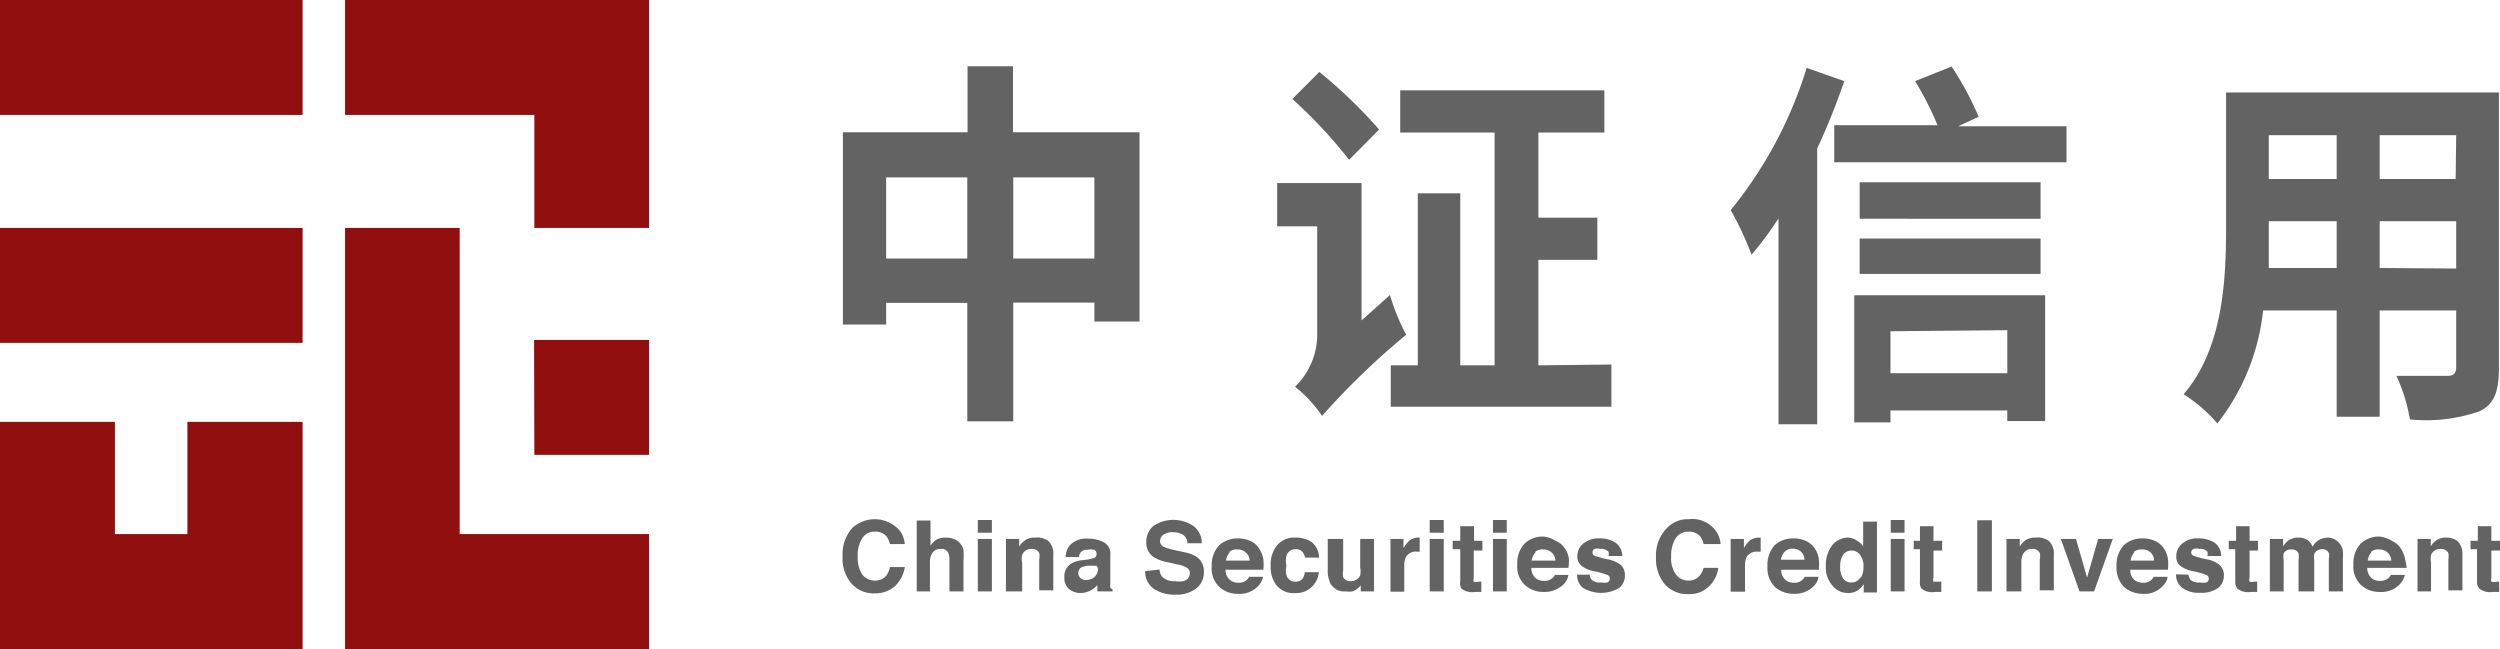
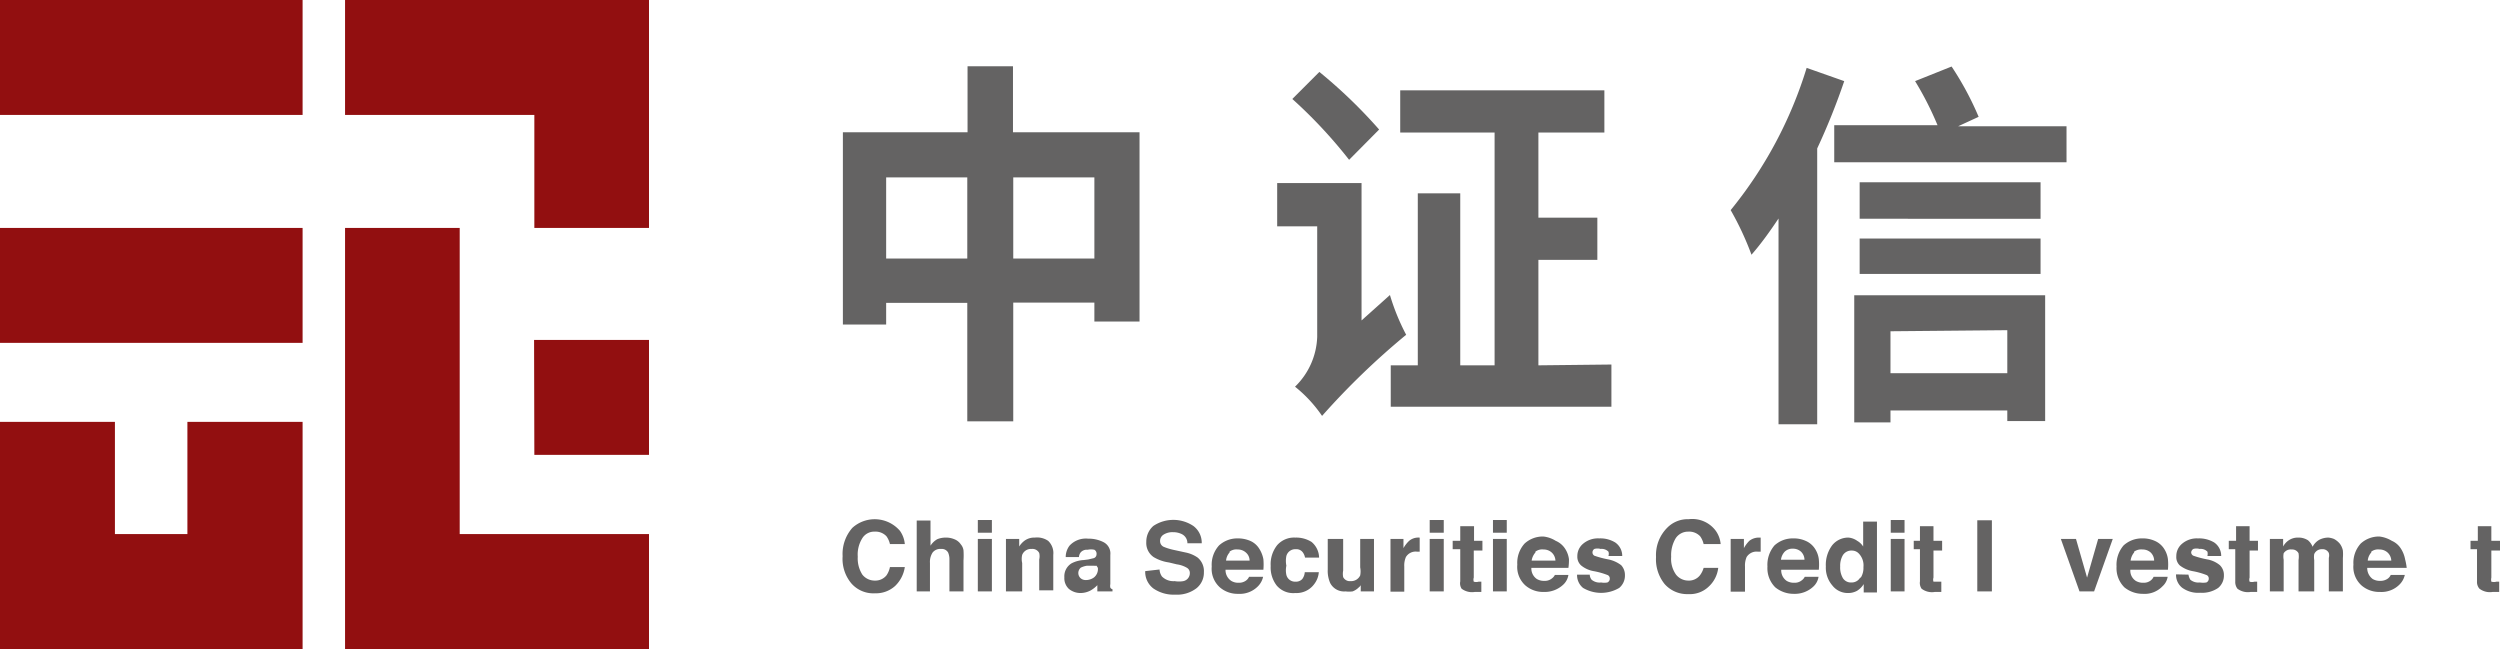
<svg xmlns="http://www.w3.org/2000/svg" viewBox="0 0 92.45 24">
  <defs>
    <style>.cls-1{fill:#920f10;}.cls-2{fill:#646363;}</style>
  </defs>
  <title>资源 2</title>
  <g id="图层_2" data-name="图层 2">
    <g id="图层_1-2" data-name="图层 1">
      <path class="cls-1" d="M0,4.25H11.19V0H0Zm0,8.43H11.19V8.43H0Zm6.93,7.07H4.25V15.6H0V24H11.19V15.6H6.93ZM17,8.43H12.76V24H24V19.75H17ZM12.76,0V4.25h7V8.43H24V0Zm7,16.82H24V12.57H19.75Z" />
      <path class="cls-2" d="M31.52,19.52a1.23,1.23,0,0,1,1.76.11,1,1,0,0,1,.18.49h-.55a.79.79,0,0,0-.13-.29.55.55,0,0,0-.43-.17.52.52,0,0,0-.46.24,1.14,1.14,0,0,0-.17.69,1.11,1.11,0,0,0,.17.66.58.58,0,0,0,.46.22.53.53,0,0,0,.43-.19.82.82,0,0,0,.13-.31h.55a1.21,1.21,0,0,1-.36.7,1.05,1.05,0,0,1-.74.27,1.08,1.08,0,0,1-.88-.37,1.41,1.41,0,0,1-.32-1A1.46,1.46,0,0,1,31.52,19.52Z" />
      <path class="cls-2" d="M35.29,19.94a.5.5,0,0,1,.24.19.43.43,0,0,1,.1.22,3,3,0,0,1,0,.38v1.14h-.52V20.69a.63.63,0,0,0-.05-.26.27.27,0,0,0-.26-.13.36.36,0,0,0-.31.13.63.63,0,0,0-.1.39v1.05H33.9V19.25h.51v.93a.71.71,0,0,1,.25-.24.81.81,0,0,1,.31-.06A.79.79,0,0,1,35.29,19.94Z" />
      <path class="cls-2" d="M36.68,19.7h-.52v-.47h.52Zm-.52.23h.52v1.94h-.52Z" />
      <path class="cls-2" d="M38.76,20a.62.62,0,0,1,.19.52v1.31h-.52V20.69a.52.52,0,0,0,0-.24.28.28,0,0,0-.28-.15.35.35,0,0,0-.35.22.67.67,0,0,0,0,.3v1.05H37.2V19.93h.49v.28a.81.81,0,0,1,.19-.21.61.61,0,0,1,.39-.12A.72.72,0,0,1,38.76,20Z" />
      <path class="cls-2" d="M40.24,20.69l.21-.05a.15.15,0,0,0,.1-.14.17.17,0,0,0-.08-.17.57.57,0,0,0-.25,0,.3.3,0,0,0-.25.09.3.3,0,0,0-.07.18h-.49a.7.7,0,0,1,.14-.42.82.82,0,0,1,.69-.26,1.2,1.2,0,0,1,.57.13.47.47,0,0,1,.25.47V21.6a.31.31,0,0,0,0,.13.12.12,0,0,0,.08.06v.08h-.56l0-.12s0-.07,0-.11a1.12,1.12,0,0,1-.24.19.8.8,0,0,1-.38.1.68.68,0,0,1-.43-.15.54.54,0,0,1-.17-.43.56.56,0,0,1,.27-.52,1.11,1.11,0,0,1,.45-.12Zm.31.23a.31.31,0,0,1-.1,0l-.13,0-.12,0a.79.79,0,0,0-.23.07.26.26,0,0,0,0,.4.28.28,0,0,0,.18.06.5.5,0,0,0,.31-.1.4.4,0,0,0,.14-.35Z" />
      <path class="cls-2" d="M42.88,21.06a.49.49,0,0,0,.09.26.6.6,0,0,0,.47.17.93.93,0,0,0,.32,0,.3.3,0,0,0,.24-.3.22.22,0,0,0-.12-.2,1,1,0,0,0-.36-.12l-.29-.07a1.5,1.5,0,0,1-.57-.2.63.63,0,0,1-.27-.56.77.77,0,0,1,.26-.59,1.33,1.33,0,0,1,1.48,0,.77.77,0,0,1,.31.64h-.53a.37.37,0,0,0-.21-.34.72.72,0,0,0-.32-.07.61.61,0,0,0-.35.09.27.27,0,0,0-.13.24.23.23,0,0,0,.13.21,2.1,2.1,0,0,0,.35.11l.46.1a1.19,1.19,0,0,1,.45.19.65.65,0,0,1,.23.54.74.74,0,0,1-.27.59,1.18,1.18,0,0,1-.79.24,1.32,1.32,0,0,1-.81-.23.77.77,0,0,1-.3-.64Z" />
      <path class="cls-2" d="M46.23,20a.74.74,0,0,1,.33.28,1.09,1.09,0,0,1,.16.4,2.25,2.25,0,0,1,0,.39H45.32a.48.48,0,0,0,.21.41.49.49,0,0,0,.28.07.43.43,0,0,0,.28-.09.34.34,0,0,0,.1-.13h.52a.72.72,0,0,1-.19.35.94.94,0,0,1-.73.28,1,1,0,0,1-.68-.24.92.92,0,0,1-.3-.77,1.06,1.06,0,0,1,.27-.78,1,1,0,0,1,.69-.26A1.14,1.14,0,0,1,46.23,20Zm-.76.43a.52.52,0,0,0-.13.3h.87a.39.39,0,0,0-.14-.3.44.44,0,0,0-.3-.11A.41.41,0,0,0,45.47,20.4Z" />
      <path class="cls-2" d="M48.26,20.62a.46.46,0,0,0-.08-.19.29.29,0,0,0-.26-.12.34.34,0,0,0-.35.25.92.92,0,0,0,0,.36.81.81,0,0,0,0,.34.33.33,0,0,0,.34.25.31.31,0,0,0,.25-.1.47.47,0,0,0,.09-.25h.52a.83.83,0,0,1-.17.44.81.81,0,0,1-.7.33.8.8,0,0,1-.69-.28,1.09,1.09,0,0,1-.22-.72,1.13,1.13,0,0,1,.24-.77.83.83,0,0,1,.67-.28,1.07,1.07,0,0,1,.6.16.77.77,0,0,1,.28.58Z" />
      <path class="cls-2" d="M49.67,19.93V21.1a.65.65,0,0,0,0,.24.27.27,0,0,0,.27.15.37.37,0,0,0,.36-.21.78.78,0,0,0,0-.3V19.93h.51v1.94h-.49v-.28l0,.05a.27.27,0,0,1-.07.08.65.65,0,0,1-.23.15,1,1,0,0,1-.26,0,.58.58,0,0,1-.57-.31,1.12,1.12,0,0,1-.09-.5V19.93Z" />
      <path class="cls-2" d="M52.5,19.88h0v.52H52.4a.42.42,0,0,0-.41.2.79.79,0,0,0-.06.35v.93h-.51V19.93h.48v.34a1.14,1.14,0,0,1,.21-.27.53.53,0,0,1,.37-.12Z" />
      <path class="cls-2" d="M53.39,19.7h-.52v-.47h.52Zm-.52.23h.52v1.94h-.52Z" />
      <path class="cls-2" d="M53.72,20.31V20H54v-.54h.51V20h.31v.36H54.5v1a.24.24,0,0,0,0,.15.31.31,0,0,0,.18,0h.1v.38h-.24a.64.64,0,0,1-.49-.12A.37.37,0,0,1,54,21.5V20.31Z" />
      <path class="cls-2" d="M55.72,19.7h-.51v-.47h.51Zm-.51.23h.51v1.94h-.51Z" />
      <path class="cls-2" d="M57.53,20a.77.77,0,0,1,.34.28.92.92,0,0,1,.15.4A2.07,2.07,0,0,1,58,21H56.63a.47.47,0,0,0,.2.41.51.51,0,0,0,.28.07.41.41,0,0,0,.28-.09.36.36,0,0,0,.11-.13H58a.62.62,0,0,1-.18.35,1,1,0,0,1-.73.28,1,1,0,0,1-.68-.24.92.92,0,0,1-.3-.77,1.06,1.06,0,0,1,.27-.78,1,1,0,0,1,.69-.26A1.06,1.06,0,0,1,57.53,20Zm-.75.43a.6.6,0,0,0-.14.3h.88a.43.43,0,0,0-.14-.3.44.44,0,0,0-.3-.11A.41.41,0,0,0,56.78,20.4Z" />
      <path class="cls-2" d="M58.79,21.25a.3.3,0,0,0,.07.19.46.46,0,0,0,.35.1.63.63,0,0,0,.23,0,.15.15,0,0,0,.09-.14.14.14,0,0,0-.07-.13,2.74,2.74,0,0,0-.53-.15,1,1,0,0,1-.46-.21.43.43,0,0,1-.14-.34.59.59,0,0,1,.21-.46.85.85,0,0,1,.6-.2,1.05,1.05,0,0,1,.59.15.6.6,0,0,1,.26.5h-.51a.25.25,0,0,0,0-.16.35.35,0,0,0-.29-.1.41.41,0,0,0-.23,0,.15.15,0,0,0-.07.12.14.14,0,0,0,.07.13,3.51,3.51,0,0,0,.53.14,1.16,1.16,0,0,1,.46.21.53.53,0,0,1,.14.37.59.59,0,0,1-.21.47,1.31,1.31,0,0,1-1.34,0,.61.61,0,0,1-.22-.49Z" />
      <path class="cls-2" d="M61.65,19.52a1.06,1.06,0,0,1,.8-.32,1.08,1.08,0,0,1,1,.43,1,1,0,0,1,.18.49H63a.79.79,0,0,0-.13-.29.56.56,0,0,0-.44-.17.55.55,0,0,0-.46.24,1.21,1.21,0,0,0-.17.69,1,1,0,0,0,.18.66.58.58,0,0,0,.45.22.52.52,0,0,0,.43-.19A.82.82,0,0,0,63,21h.54a1.11,1.11,0,0,1-.36.7,1,1,0,0,1-.74.27,1.11,1.11,0,0,1-.88-.37,1.45,1.45,0,0,1-.32-1A1.43,1.43,0,0,1,61.65,19.52Z" />
      <path class="cls-2" d="M65.11,19.88h0v.52H65a.43.43,0,0,0-.41.2.79.79,0,0,0-.06.35v.93H64V19.93h.49v.34a1.16,1.16,0,0,1,.2-.27.57.57,0,0,1,.37-.12Z" />
      <path class="cls-2" d="M66.77,20a.77.77,0,0,1,.34.28.92.92,0,0,1,.15.4,2.07,2.07,0,0,1,0,.39H65.87a.47.47,0,0,0,.2.41.51.51,0,0,0,.28.07.41.41,0,0,0,.28-.09.36.36,0,0,0,.11-.13h.51a.62.62,0,0,1-.18.35,1,1,0,0,1-.73.28,1.07,1.07,0,0,1-.69-.24,1,1,0,0,1-.29-.77,1.1,1.1,0,0,1,.26-.78,1,1,0,0,1,.7-.26A1.06,1.06,0,0,1,66.77,20ZM66,20.4a.53.53,0,0,0-.14.3h.87a.42.42,0,0,0-.13-.3.44.44,0,0,0-.3-.11A.41.41,0,0,0,66,20.4Z" />
      <path class="cls-2" d="M68.68,20a.63.63,0,0,1,.22.21v-.92h.51v2.62h-.49V21.6a.75.75,0,0,1-.25.25.68.68,0,0,1-.34.08.72.72,0,0,1-.57-.28,1,1,0,0,1-.24-.7,1.21,1.21,0,0,1,.23-.78.76.76,0,0,1,.61-.29A.66.66,0,0,1,68.68,20Zm.12,1.38a.68.68,0,0,0,.11-.41.63.63,0,0,0-.18-.51.35.35,0,0,0-.25-.1.37.37,0,0,0-.33.17.77.77,0,0,0-.1.42.78.78,0,0,0,.1.43.35.35,0,0,0,.32.16A.36.36,0,0,0,68.8,21.34Z" />
      <path class="cls-2" d="M70.43,19.7h-.51v-.47h.51Zm-.51.23h.51v1.94h-.51Z" />
      <path class="cls-2" d="M70.77,20.31V20H71v-.54h.5V20h.32v.36h-.32v1a.24.24,0,0,0,0,.15s.08,0,.19,0h.1v.38h-.24a.63.63,0,0,1-.49-.12A.37.37,0,0,1,71,21.5V20.31Z" />
      <path class="cls-2" d="M73.66,21.87h-.54V19.24h.54Z" />
-       <path class="cls-2" d="M75.76,20a.62.62,0,0,1,.19.52v1.31h-.52V20.69a.52.52,0,0,0,0-.24.28.28,0,0,0-.28-.15.35.35,0,0,0-.35.22.67.67,0,0,0-.05.3v1.05H74.2V19.93h.49v.28a1,1,0,0,1,.18-.21.65.65,0,0,1,.4-.12A.72.72,0,0,1,75.76,20Z" />
      <path class="cls-2" d="M77.59,19.93h.54l-.69,1.94H76.9l-.69-1.94h.56l.41,1.43Z" />
      <path class="cls-2" d="M79.68,20a.77.77,0,0,1,.34.28.92.92,0,0,1,.15.4,2.07,2.07,0,0,1,0,.39H78.78a.45.45,0,0,0,.2.41.51.51,0,0,0,.28.07.41.41,0,0,0,.28-.09.34.34,0,0,0,.1-.13h.52a.59.59,0,0,1-.19.35.91.91,0,0,1-.72.28,1.07,1.07,0,0,1-.69-.24,1,1,0,0,1-.29-.77,1.1,1.1,0,0,1,.26-.78,1,1,0,0,1,.7-.26A1.06,1.06,0,0,1,79.68,20Zm-.76.43a.59.59,0,0,0-.13.3h.87a.42.42,0,0,0-.13-.3.44.44,0,0,0-.3-.11A.45.45,0,0,0,78.92,20.4Z" />
      <path class="cls-2" d="M80.93,21.25a.5.5,0,0,0,.07.19.47.47,0,0,0,.35.1.75.75,0,0,0,.24,0,.15.15,0,0,0,.09-.14.14.14,0,0,0-.07-.13,2.74,2.74,0,0,0-.53-.15,1.09,1.09,0,0,1-.47-.21.42.42,0,0,1-.13-.34.59.59,0,0,1,.21-.46.84.84,0,0,1,.59-.2,1.09,1.09,0,0,1,.6.15.6.6,0,0,1,.26.5h-.51a.34.34,0,0,0,0-.16.35.35,0,0,0-.29-.1.41.41,0,0,0-.23,0,.17.17,0,0,0-.08.12.14.14,0,0,0,.08.13,3.51,3.51,0,0,0,.53.14,1,1,0,0,1,.45.21.5.5,0,0,1,.15.37.59.59,0,0,1-.21.47,1.05,1.05,0,0,1-.67.18,1,1,0,0,1-.67-.19.61.61,0,0,1-.22-.49Z" />
      <path class="cls-2" d="M82.42,20.31V20h.27v-.54h.5V20h.31v.36h-.31v1a.24.24,0,0,0,0,.15.31.31,0,0,0,.18,0h.1v.38h-.24a.64.64,0,0,1-.49-.12.41.41,0,0,1-.08-.27V20.31Z" />
      <path class="cls-2" d="M86.31,19.93a.73.73,0,0,1,.22.18.64.64,0,0,1,.11.25,1.8,1.8,0,0,1,0,.28v1.23h-.52V20.63a.34.34,0,0,0,0-.18.25.25,0,0,0-.25-.14.3.3,0,0,0-.29.18.67.67,0,0,0,0,.22v1.16H85V20.71a.77.77,0,0,0,0-.25.26.26,0,0,0-.25-.14.31.31,0,0,0-.3.14.65.65,0,0,0,0,.24v1.17h-.51V19.93h.49v.28a.65.65,0,0,1,.18-.21.6.6,0,0,1,.38-.12.64.64,0,0,1,.36.1.61.61,0,0,1,.17.24.63.63,0,0,1,.25-.26.74.74,0,0,1,.34-.08A.8.8,0,0,1,86.31,19.93Z" />
      <path class="cls-2" d="M88.45,20a.74.74,0,0,1,.33.28,1.09,1.09,0,0,1,.16.4A2.25,2.25,0,0,1,89,21H87.54a.5.5,0,0,0,.2.41.51.51,0,0,0,.28.07.46.46,0,0,0,.29-.09.34.34,0,0,0,.1-.13h.52a.72.72,0,0,1-.19.35.94.94,0,0,1-.73.28,1,1,0,0,1-.68-.24.92.92,0,0,1-.3-.77,1.06,1.06,0,0,1,.27-.78,1,1,0,0,1,.69-.26A1.14,1.14,0,0,1,88.45,20Zm-.76.43a.52.52,0,0,0-.13.3h.87a.43.43,0,0,0-.14-.3.44.44,0,0,0-.3-.11A.41.41,0,0,0,87.69,20.4Z" />
-       <path class="cls-2" d="M90.87,20a.66.66,0,0,1,.19.52v1.31h-.52V20.69a.7.7,0,0,0,0-.24.3.3,0,0,0-.29-.15.36.36,0,0,0-.35.22.85.85,0,0,0,0,.3v1.05h-.5V19.93h.49v.28a.62.62,0,0,1,.58-.33A.72.72,0,0,1,90.87,20Z" />
      <path class="cls-2" d="M91.36,20.31V20h.27v-.54h.5V20h.32v.36h-.32v1a.34.34,0,0,0,0,.15.36.36,0,0,0,.19,0h.1v.38h-.24a.64.64,0,0,1-.49-.12.37.37,0,0,1-.09-.27V20.31Z" />
      <path class="cls-2" d="M42.14,4.89v7H40.47v-.7h-3v4.39H35.77V11.2h-3V12h-1.6V4.89h4.61V2.45h1.68V4.89ZM35.77,9.56v-3h-3v3Zm4.7,0v-3h-3v3Z" />
      <path class="cls-2" d="M51.4,10.91A8.1,8.1,0,0,0,52,12.38a27.67,27.67,0,0,0-3.11,3,4.94,4.94,0,0,0-1-1.08,2.69,2.69,0,0,0,.82-1.84V8.37H47.23V6.77h3.12v5.08Zm-1.51-5a17.73,17.73,0,0,0-2.1-2.25l1-1A18.5,18.5,0,0,1,51,4.79Zm9.7,7.57v1.56H51.43V13.51h1V7.15H54v6.36h1.27V4.9H51.78V3.34h7.55V4.9H56.89V8.05h2.18V9.61H56.89v3.9Z" />
      <path class="cls-2" d="M68.2,3a24.7,24.7,0,0,1-1,2.49v10.2H65.77V8.08c-.32.48-.65.94-1,1.34A11,11,0,0,0,64,7.77a15.49,15.49,0,0,0,2.81-5.26Zm8.22,1.67V6H67.83V4.63h3.82A11.79,11.79,0,0,0,70.82,3l1.35-.54a11.25,11.25,0,0,1,1,1.86l-.76.35Zm-7.85,6.25h7.06v4.65h-1.4v-.39H69.91v.44H68.57Zm6.89-2.83H68.77V6.74h6.69Zm-6.69.73h6.69v1.31H68.77Zm1.14,3.43V13.8h4.32V12.21Z" />
-       <path class="cls-2" d="M92.41,13.61c0,.9-.19,1.35-.72,1.6a6,6,0,0,1-2.57.3,6.51,6.51,0,0,0-.5-1.61c.75,0,1.63,0,1.87,0s.34-.08.34-.34V11.48H88v3.93H86.41V11.48H83.69A8.2,8.2,0,0,1,82,15.66a5.62,5.62,0,0,0-1.25-1.08c1.45-1.69,1.57-4.19,1.57-6.16v-5H92.41Zm-6-3.7V8.18H83.9v.25c0,.45,0,1,0,1.48ZM83.9,5V6.62h2.51V5Zm6.93,0H88V6.62h2.81Zm0,4.93V8.18H88V9.91Z" />
    </g>
  </g>
</svg>